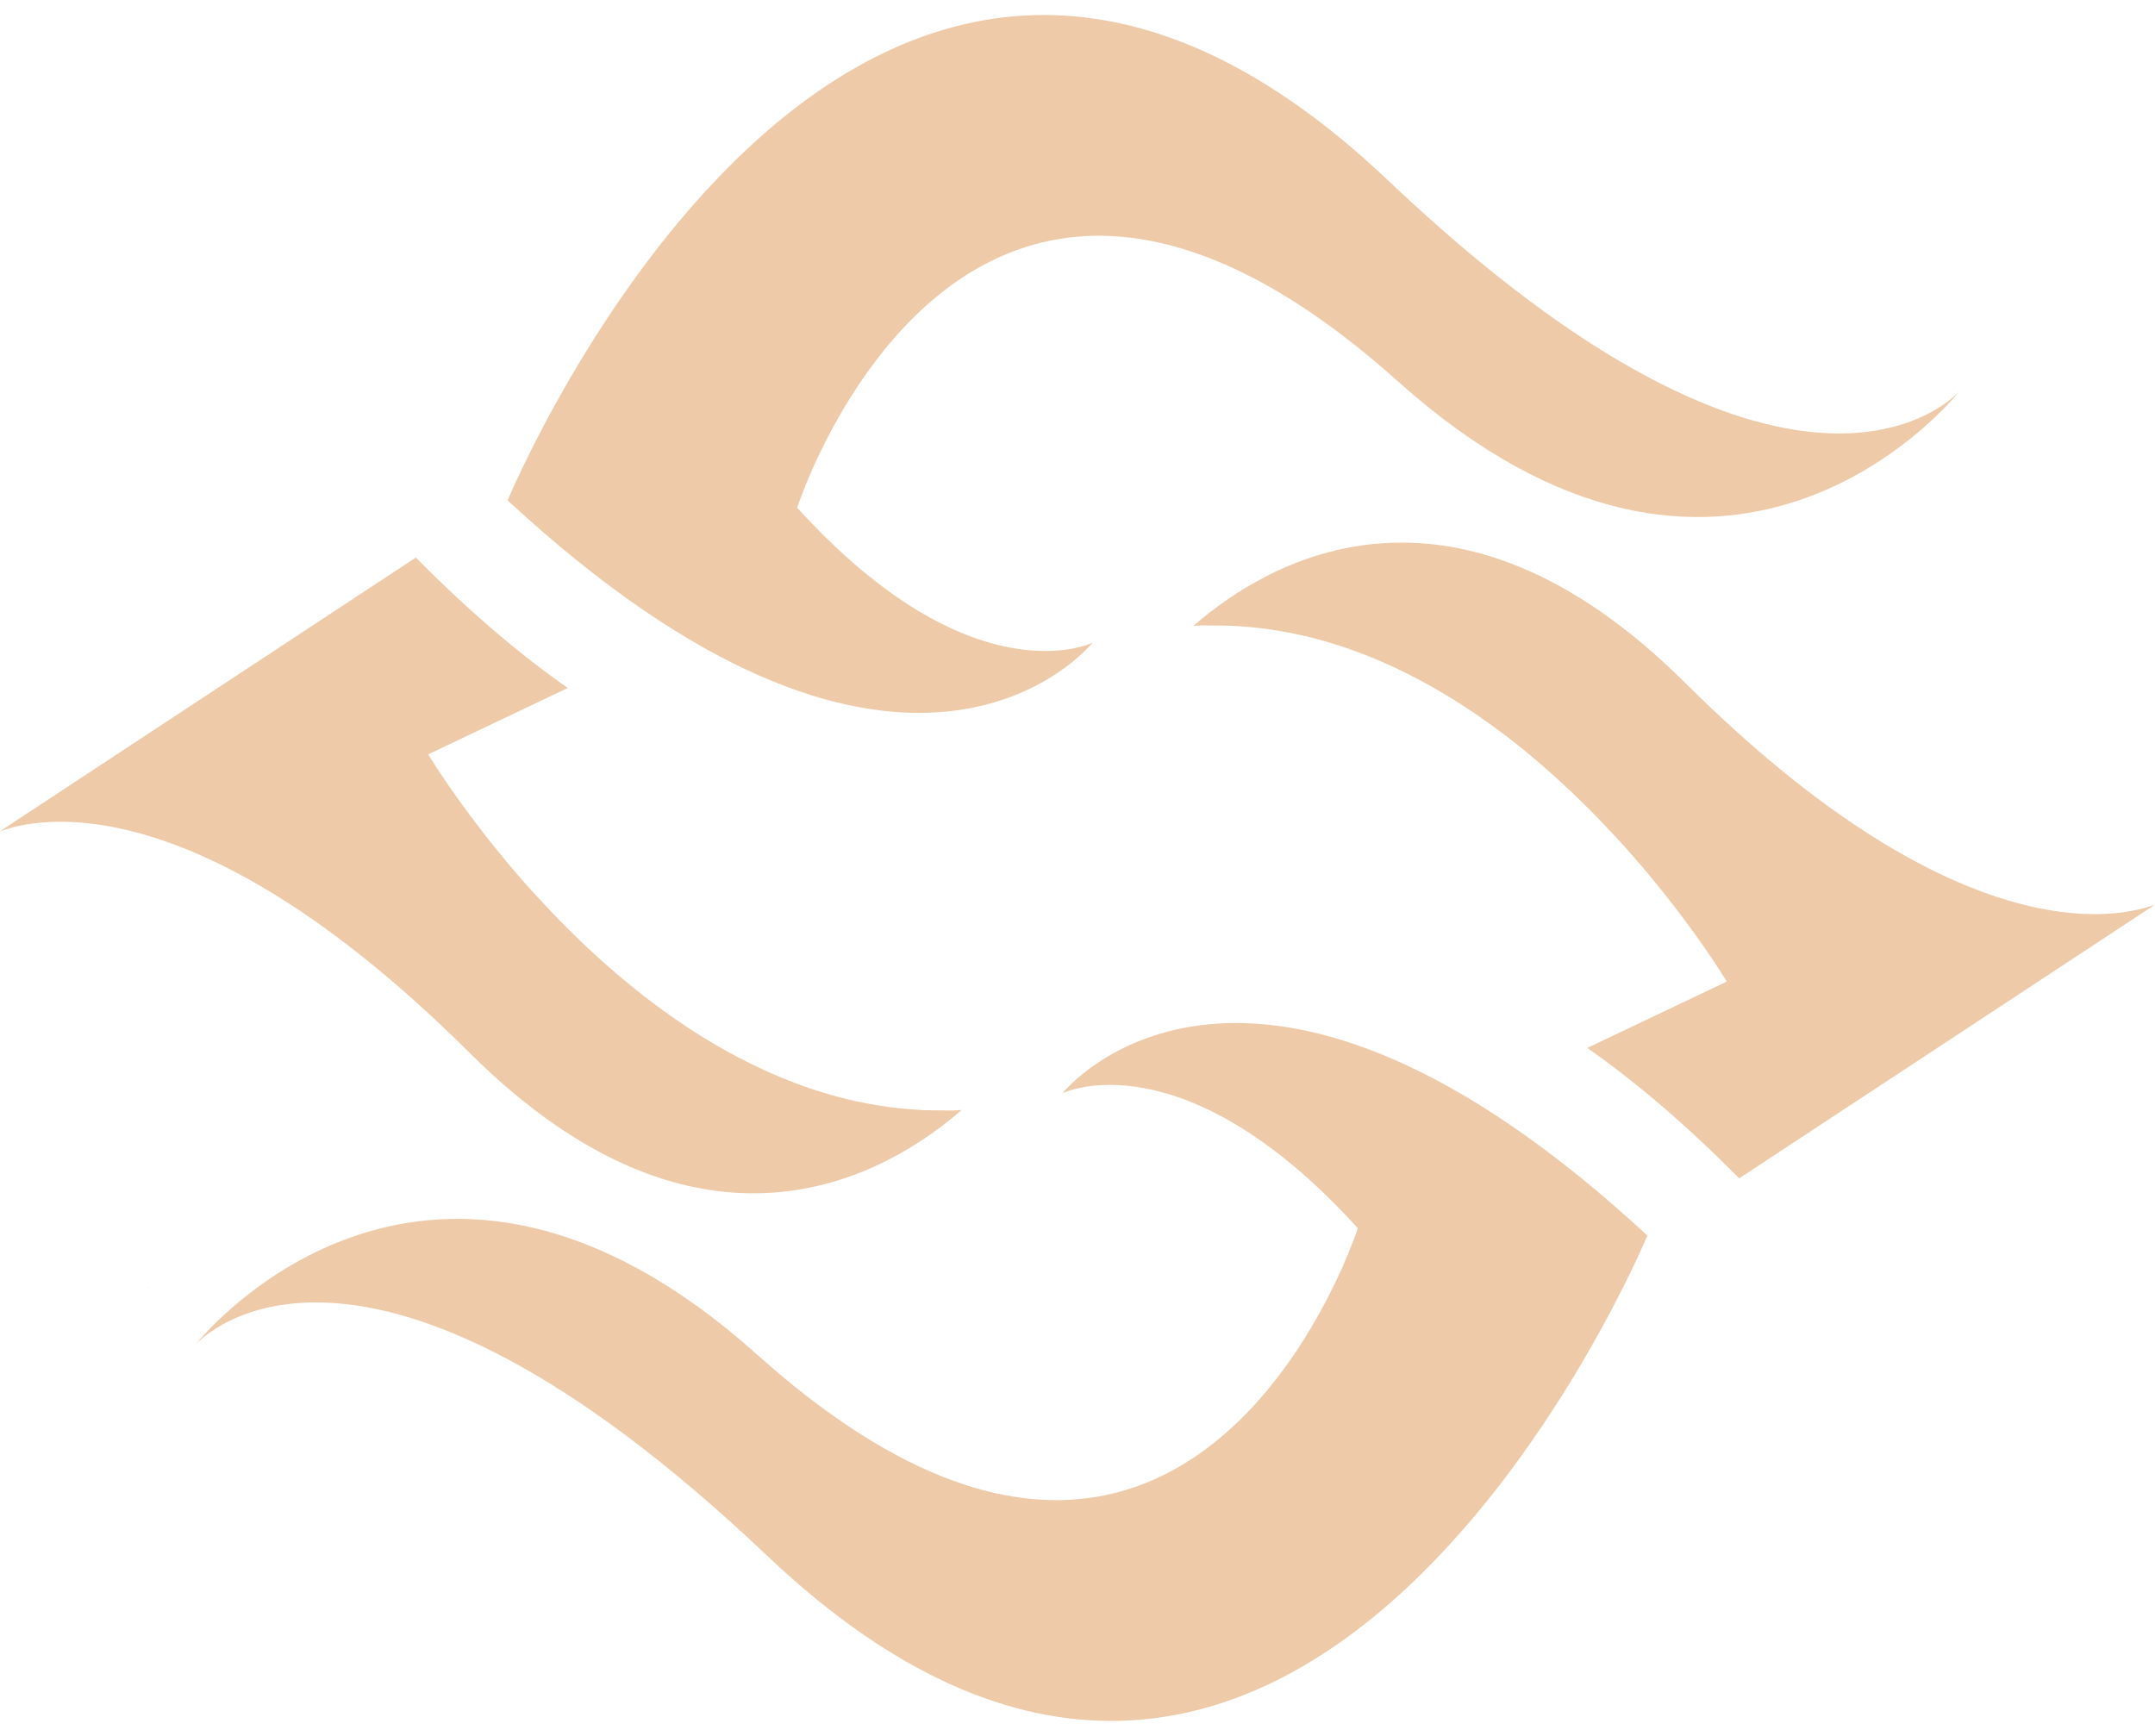
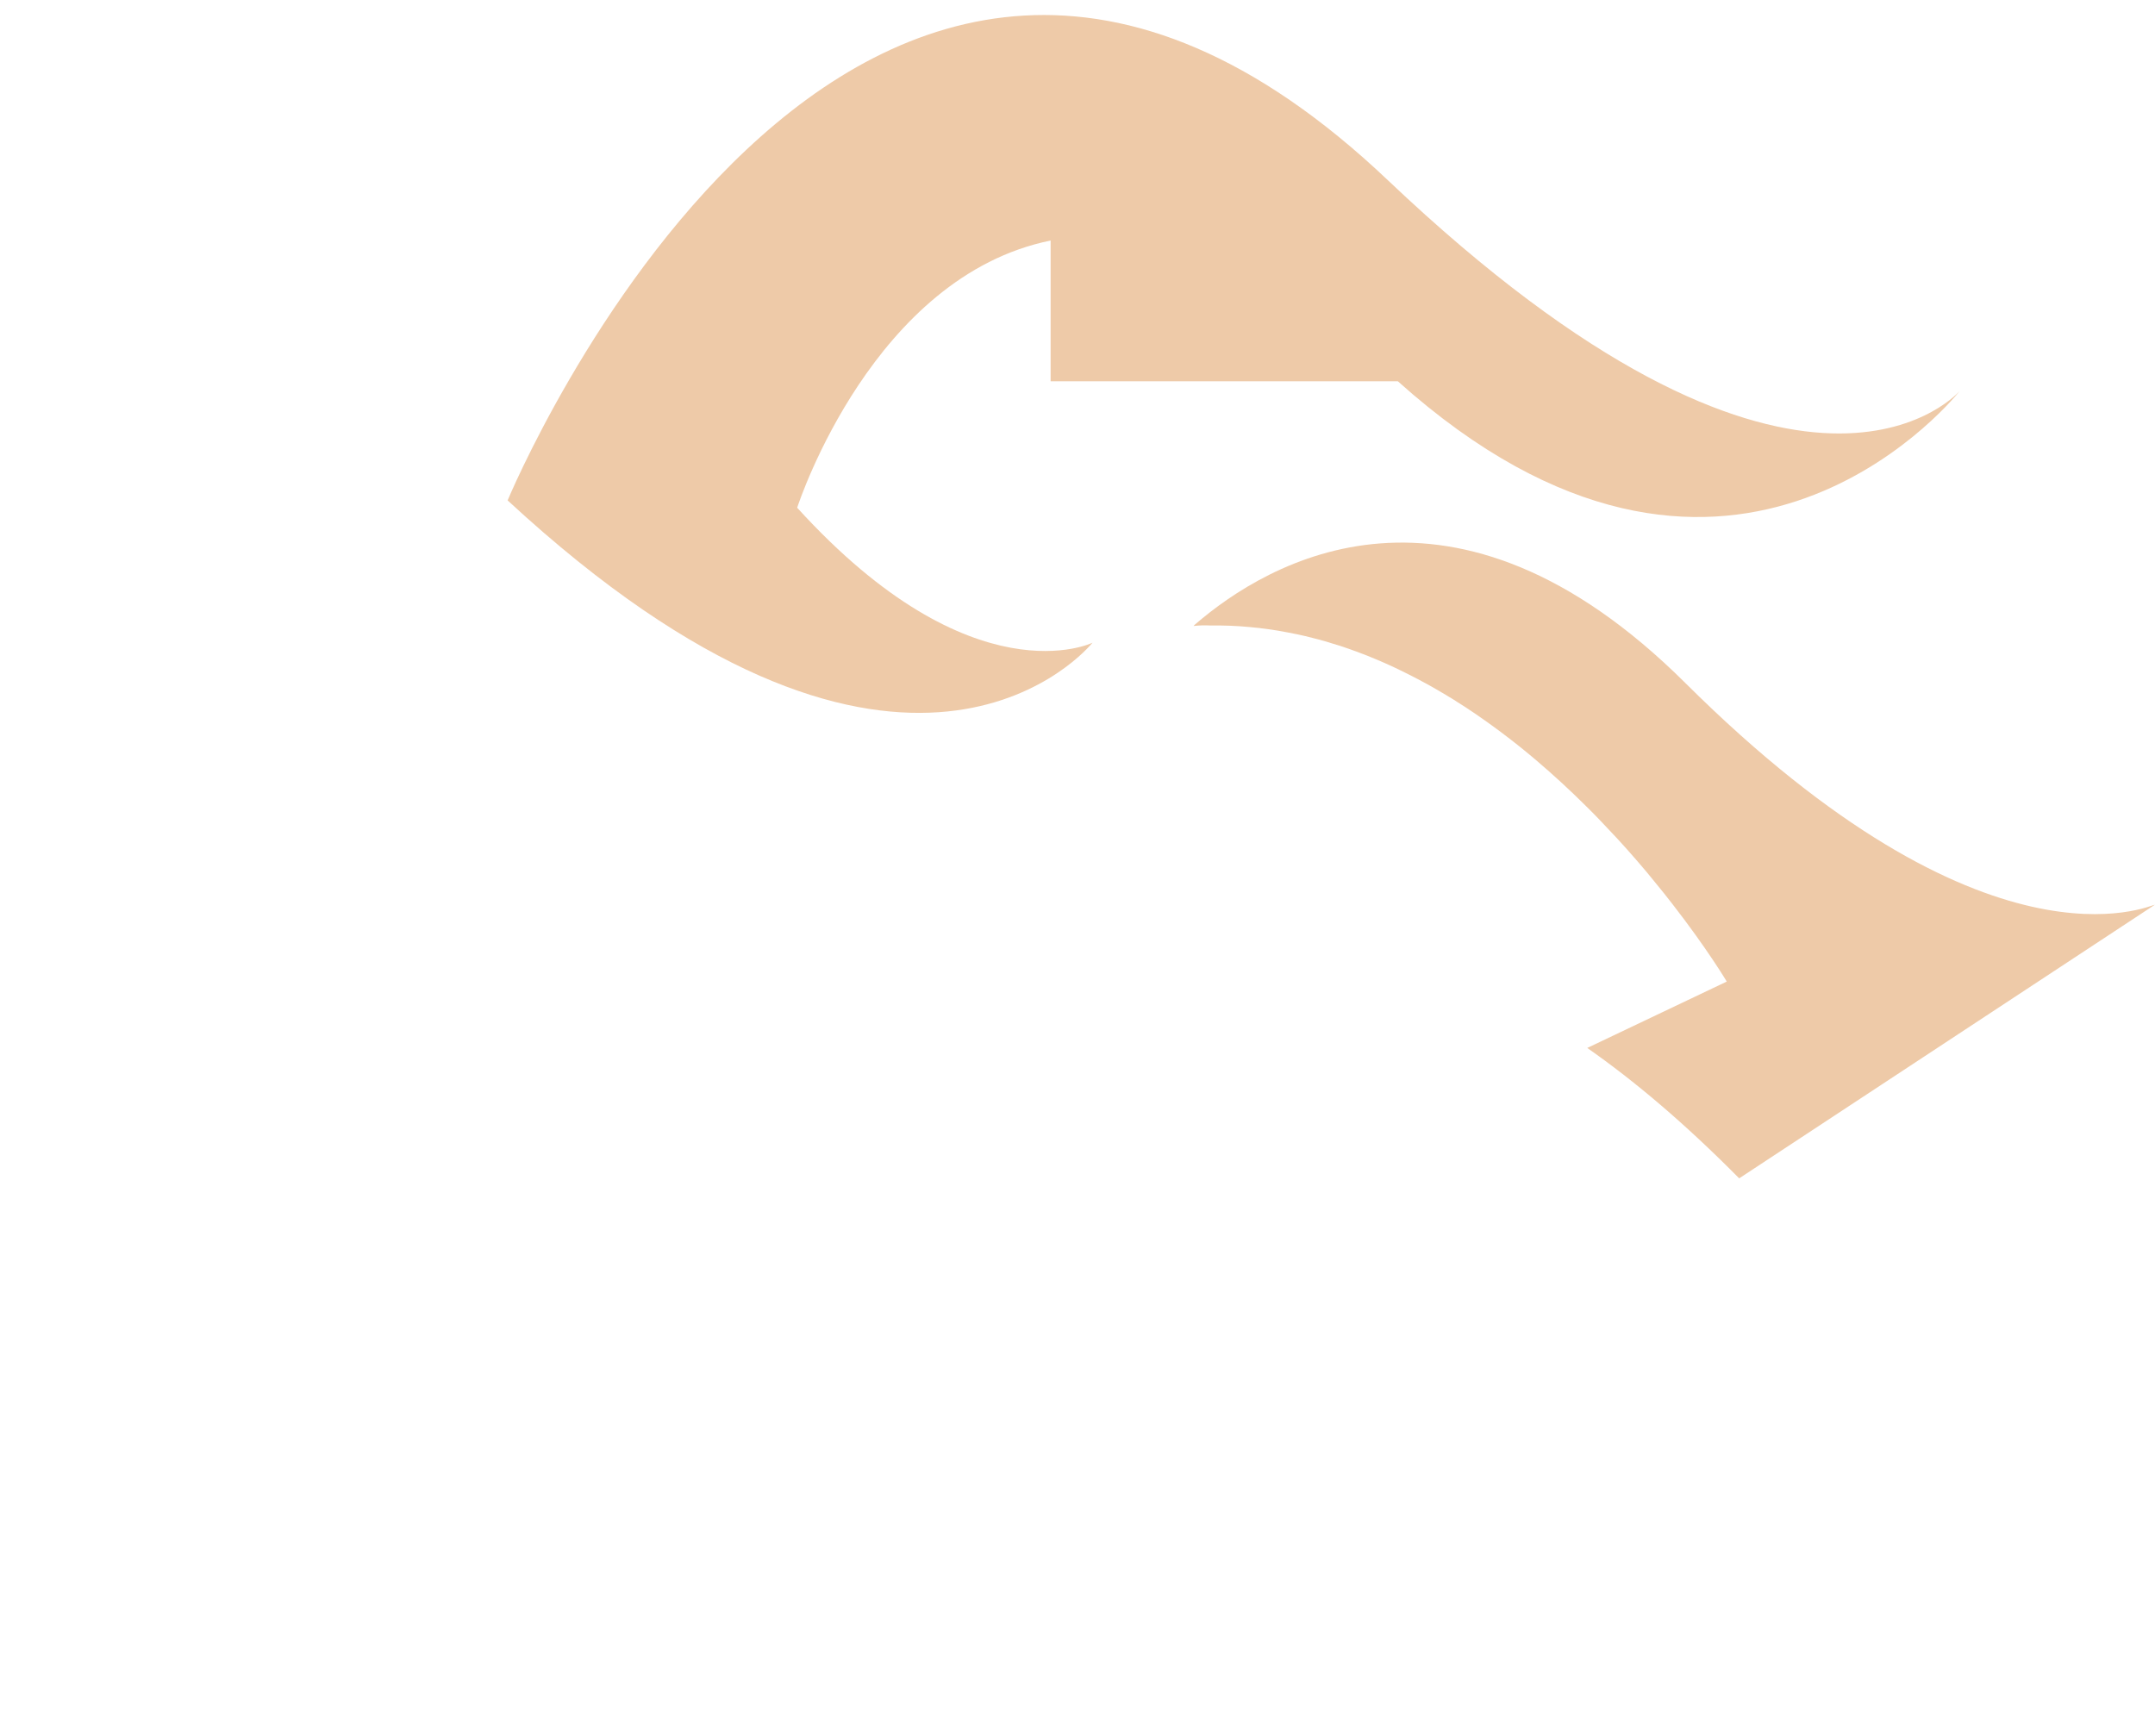
<svg xmlns="http://www.w3.org/2000/svg" width="72" height="58" viewBox="0 0 72 58" fill="none">
  <g clip-path="url(#clip0_8591_49)">
    <path d="M72 30.226L58.107 39.371C56.285 37.529 54.593 36.104 53.031 35.014L57.692 32.796C57.692 32.796 57.046 31.708 55.865 30.19C55.78 30.081 55.692 29.967 55.6 29.853C55.463 29.68 55.32 29.505 55.17 29.324C55.121 29.265 55.069 29.203 55.02 29.142C54.918 29.02 54.813 28.898 54.706 28.773C54.595 28.645 54.481 28.514 54.364 28.383C54.261 28.27 54.156 28.151 54.049 28.035C53.865 27.837 53.677 27.637 53.482 27.433C53.42 27.367 53.356 27.302 53.292 27.236C53.243 27.186 53.191 27.135 53.142 27.085C53.078 27.019 53.012 26.954 52.945 26.889C52.445 26.393 51.908 25.898 51.339 25.413C51.258 25.345 51.179 25.278 51.097 25.21C50.697 24.877 50.278 24.553 49.848 24.241L49.606 24.068C49.403 23.924 49.198 23.783 48.988 23.646C48.892 23.583 48.794 23.52 48.695 23.459C48.674 23.444 48.652 23.429 48.629 23.416C48.552 23.366 48.473 23.317 48.391 23.271C48.314 23.222 48.24 23.176 48.16 23.132C48.098 23.094 48.034 23.056 47.968 23.02C47.878 22.967 47.788 22.917 47.696 22.866C47.585 22.805 47.474 22.744 47.363 22.687C47.266 22.634 47.166 22.584 47.067 22.535C46.977 22.489 46.886 22.445 46.794 22.4C46.731 22.369 46.665 22.337 46.601 22.307C46.411 22.217 46.216 22.13 46.021 22.048C45.955 22.021 45.889 21.993 45.822 21.966C45.799 21.955 45.775 21.947 45.752 21.936C45.737 21.928 45.72 21.924 45.703 21.917C45.626 21.886 45.547 21.854 45.465 21.825C45.452 21.818 45.437 21.814 45.425 21.81C45.343 21.778 45.262 21.751 45.183 21.721C44.877 21.61 44.565 21.511 44.25 21.42C44.175 21.397 44.1 21.378 44.028 21.359C43.983 21.346 43.936 21.333 43.887 21.323C43.816 21.304 43.743 21.285 43.671 21.268C43.651 21.262 43.632 21.255 43.608 21.253C43.519 21.232 43.429 21.211 43.335 21.192C43.318 21.186 43.303 21.184 43.281 21.182C43.194 21.163 43.104 21.144 43.014 21.129C42.791 21.085 42.565 21.049 42.338 21.017C42.265 21.007 42.195 20.998 42.122 20.99C42.09 20.983 42.058 20.981 42.028 20.979C41.938 20.969 41.848 20.96 41.76 20.952C41.743 20.948 41.73 20.948 41.715 20.948C41.617 20.939 41.519 20.931 41.42 20.924C41.204 20.91 40.986 20.901 40.766 20.899C40.669 20.899 40.571 20.899 40.473 20.899C40.46 20.899 40.447 20.897 40.436 20.899C40.246 20.889 40.058 20.895 39.878 20.916C39.878 20.916 39.891 20.901 39.919 20.87H39.921C42.359 18.764 48.535 15.089 56.308 22.82C66.396 32.853 71.833 30.243 72.009 30.224L72 30.226Z" fill="#EECAA8" />
-     <path d="M35.102 8.037C29.198 9.234 26.706 16.744 26.635 16.961V16.965C32.509 23.425 36.501 21.475 36.501 21.475C36.501 21.475 36.49 21.487 36.468 21.513C35.977 22.082 29.837 28.632 16.96 16.719C16.96 16.719 28.453 -10.983 46.372 6.024C59.914 18.875 65.221 13.339 65.474 13.067C65.082 13.554 57.589 22.493 46.704 12.74C41.891 8.429 38.066 7.436 35.099 8.037H35.102Z" fill="#EECAA8" />
-     <path d="M0 27.774L13.893 18.629C15.716 20.471 17.407 21.896 18.969 22.986L14.308 25.204C14.308 25.204 14.954 26.292 16.135 27.81C16.22 27.919 16.308 28.033 16.4 28.147C16.537 28.32 16.68 28.495 16.83 28.676C16.879 28.735 16.93 28.797 16.98 28.858C17.082 28.98 17.187 29.102 17.294 29.227C17.405 29.355 17.519 29.486 17.636 29.617C17.739 29.73 17.844 29.849 17.951 29.965C18.135 30.163 18.323 30.363 18.518 30.567C18.58 30.633 18.644 30.698 18.708 30.764C18.757 30.814 18.809 30.865 18.858 30.915C18.922 30.981 18.988 31.046 19.055 31.111C19.555 31.607 20.092 32.102 20.661 32.587C20.742 32.655 20.821 32.722 20.903 32.789C21.303 33.123 21.722 33.447 22.152 33.759L22.394 33.932C22.597 34.075 22.802 34.217 23.012 34.354C23.108 34.417 23.206 34.48 23.305 34.541C23.326 34.556 23.348 34.571 23.371 34.584C23.448 34.634 23.527 34.683 23.609 34.729C23.686 34.778 23.76 34.824 23.84 34.868C23.902 34.906 23.966 34.944 24.032 34.98C24.122 35.033 24.212 35.083 24.304 35.134C24.415 35.195 24.526 35.256 24.637 35.313C24.734 35.366 24.834 35.416 24.933 35.465C25.023 35.511 25.114 35.556 25.206 35.6C25.268 35.631 25.335 35.663 25.399 35.693C25.589 35.783 25.784 35.87 25.979 35.952C26.045 35.979 26.111 36.007 26.177 36.034C26.201 36.045 26.225 36.053 26.248 36.064C26.263 36.072 26.28 36.076 26.297 36.083C26.374 36.114 26.453 36.146 26.535 36.175C26.548 36.182 26.563 36.186 26.575 36.19C26.657 36.222 26.738 36.249 26.817 36.279C27.123 36.39 27.435 36.489 27.75 36.58C27.825 36.603 27.899 36.622 27.972 36.641C28.017 36.654 28.064 36.667 28.113 36.677C28.184 36.696 28.257 36.715 28.329 36.732C28.349 36.738 28.368 36.745 28.391 36.747C28.481 36.768 28.571 36.789 28.665 36.808C28.682 36.814 28.697 36.816 28.719 36.818C28.806 36.837 28.896 36.856 28.986 36.871C29.209 36.915 29.435 36.951 29.662 36.983C29.735 36.993 29.805 37.002 29.878 37.01C29.91 37.017 29.942 37.019 29.972 37.021C30.062 37.031 30.152 37.04 30.24 37.048C30.257 37.052 30.27 37.052 30.285 37.052C30.383 37.061 30.481 37.069 30.58 37.075C30.796 37.09 31.014 37.099 31.234 37.101C31.331 37.101 31.429 37.101 31.527 37.101C31.54 37.101 31.553 37.103 31.564 37.101C31.754 37.111 31.942 37.105 32.122 37.084C32.122 37.084 32.109 37.099 32.081 37.13H32.079C29.641 39.236 23.465 42.911 15.692 35.18C5.613 25.147 0.175 27.757 0 27.774Z" fill="#EECAA8" />
-     <path d="M4.972 42.987L4.981 43C4.966 43.007 4.954 43.014 4.95 43.014H4.945C4.945 43.014 4.952 43.009 4.963 42.998C4.963 42.996 4.97 42.992 4.972 42.987Z" fill="#EECAA8" />
-     <path d="M36.898 49.963C42.802 48.766 45.294 41.256 45.365 41.039V41.035C39.491 34.575 35.499 36.525 35.499 36.525C35.499 36.525 35.51 36.513 35.532 36.487C36.023 35.918 42.163 29.368 55.04 41.282C55.04 41.282 43.547 68.984 25.628 51.977C12.086 39.125 6.779 44.661 6.526 44.933C6.918 44.446 14.411 35.507 25.296 45.26C30.109 49.571 33.934 50.564 36.901 49.963H36.898Z" fill="#EECAA8" />
+     <path d="M35.102 8.037C29.198 9.234 26.706 16.744 26.635 16.961V16.965C32.509 23.425 36.501 21.475 36.501 21.475C36.501 21.475 36.49 21.487 36.468 21.513C35.977 22.082 29.837 28.632 16.96 16.719C16.96 16.719 28.453 -10.983 46.372 6.024C59.914 18.875 65.221 13.339 65.474 13.067C65.082 13.554 57.589 22.493 46.704 12.74H35.102Z" fill="#EECAA8" />
  </g>
  <defs>
    <clipPath id="clip0_8591_49">
      <rect width="72" height="57" fill="white" transform="translate(0 0.5)" />
    </clipPath>
  </defs>
</svg>